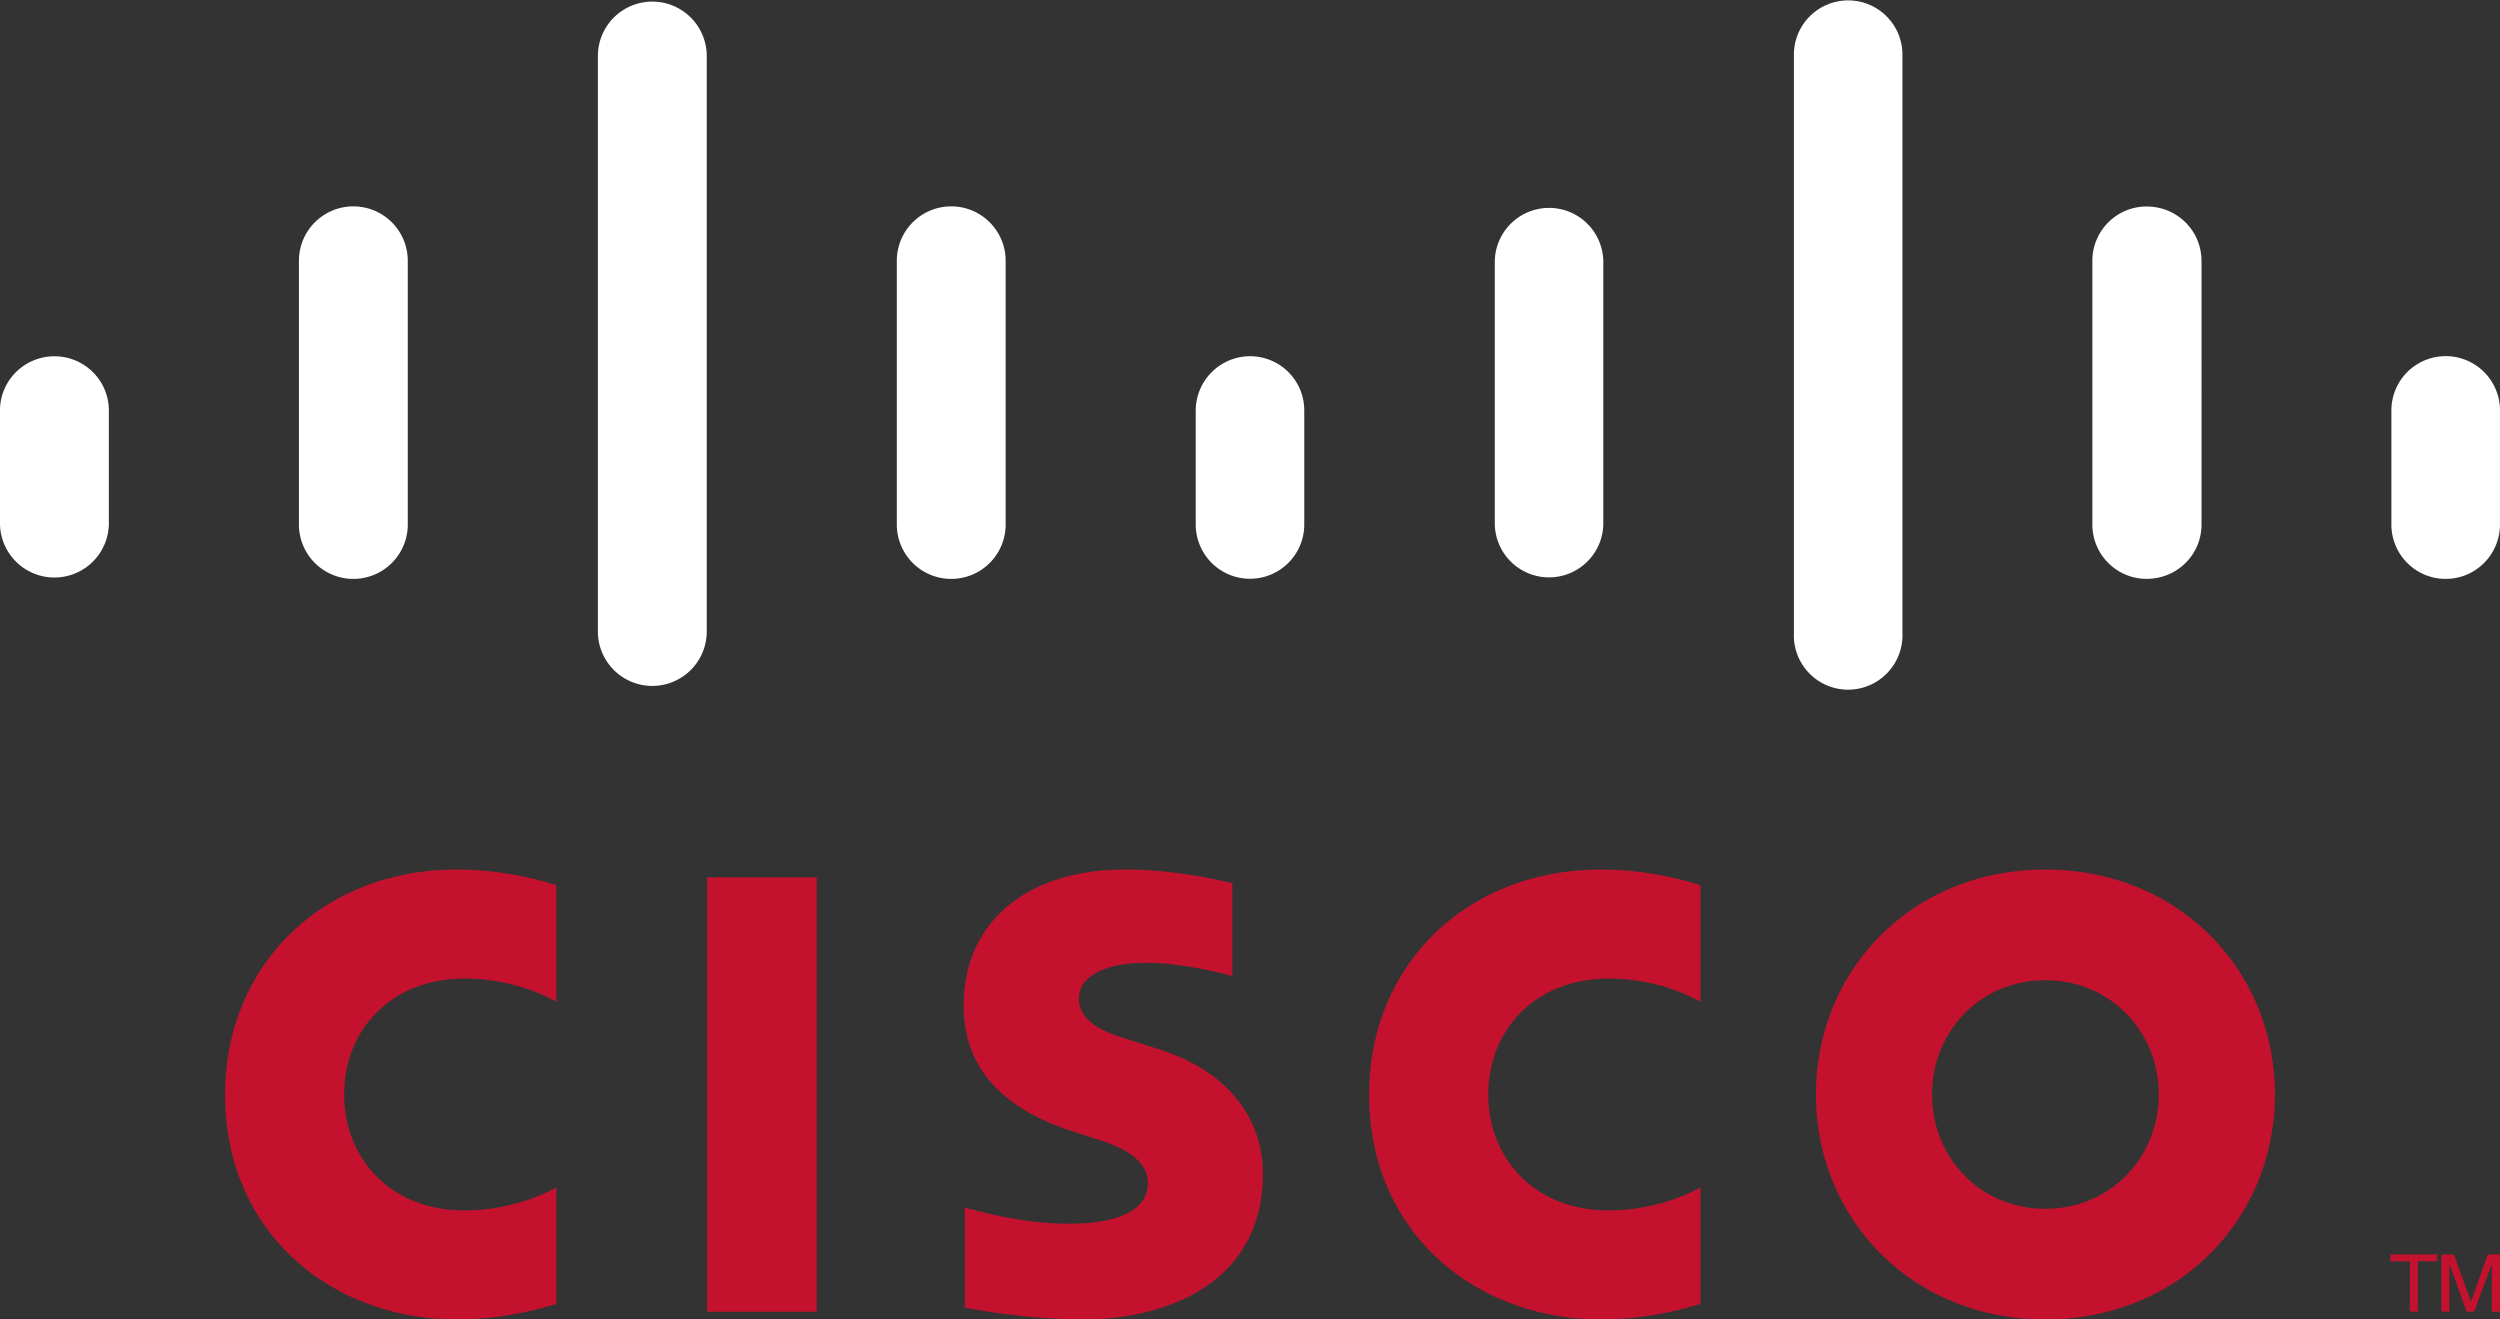
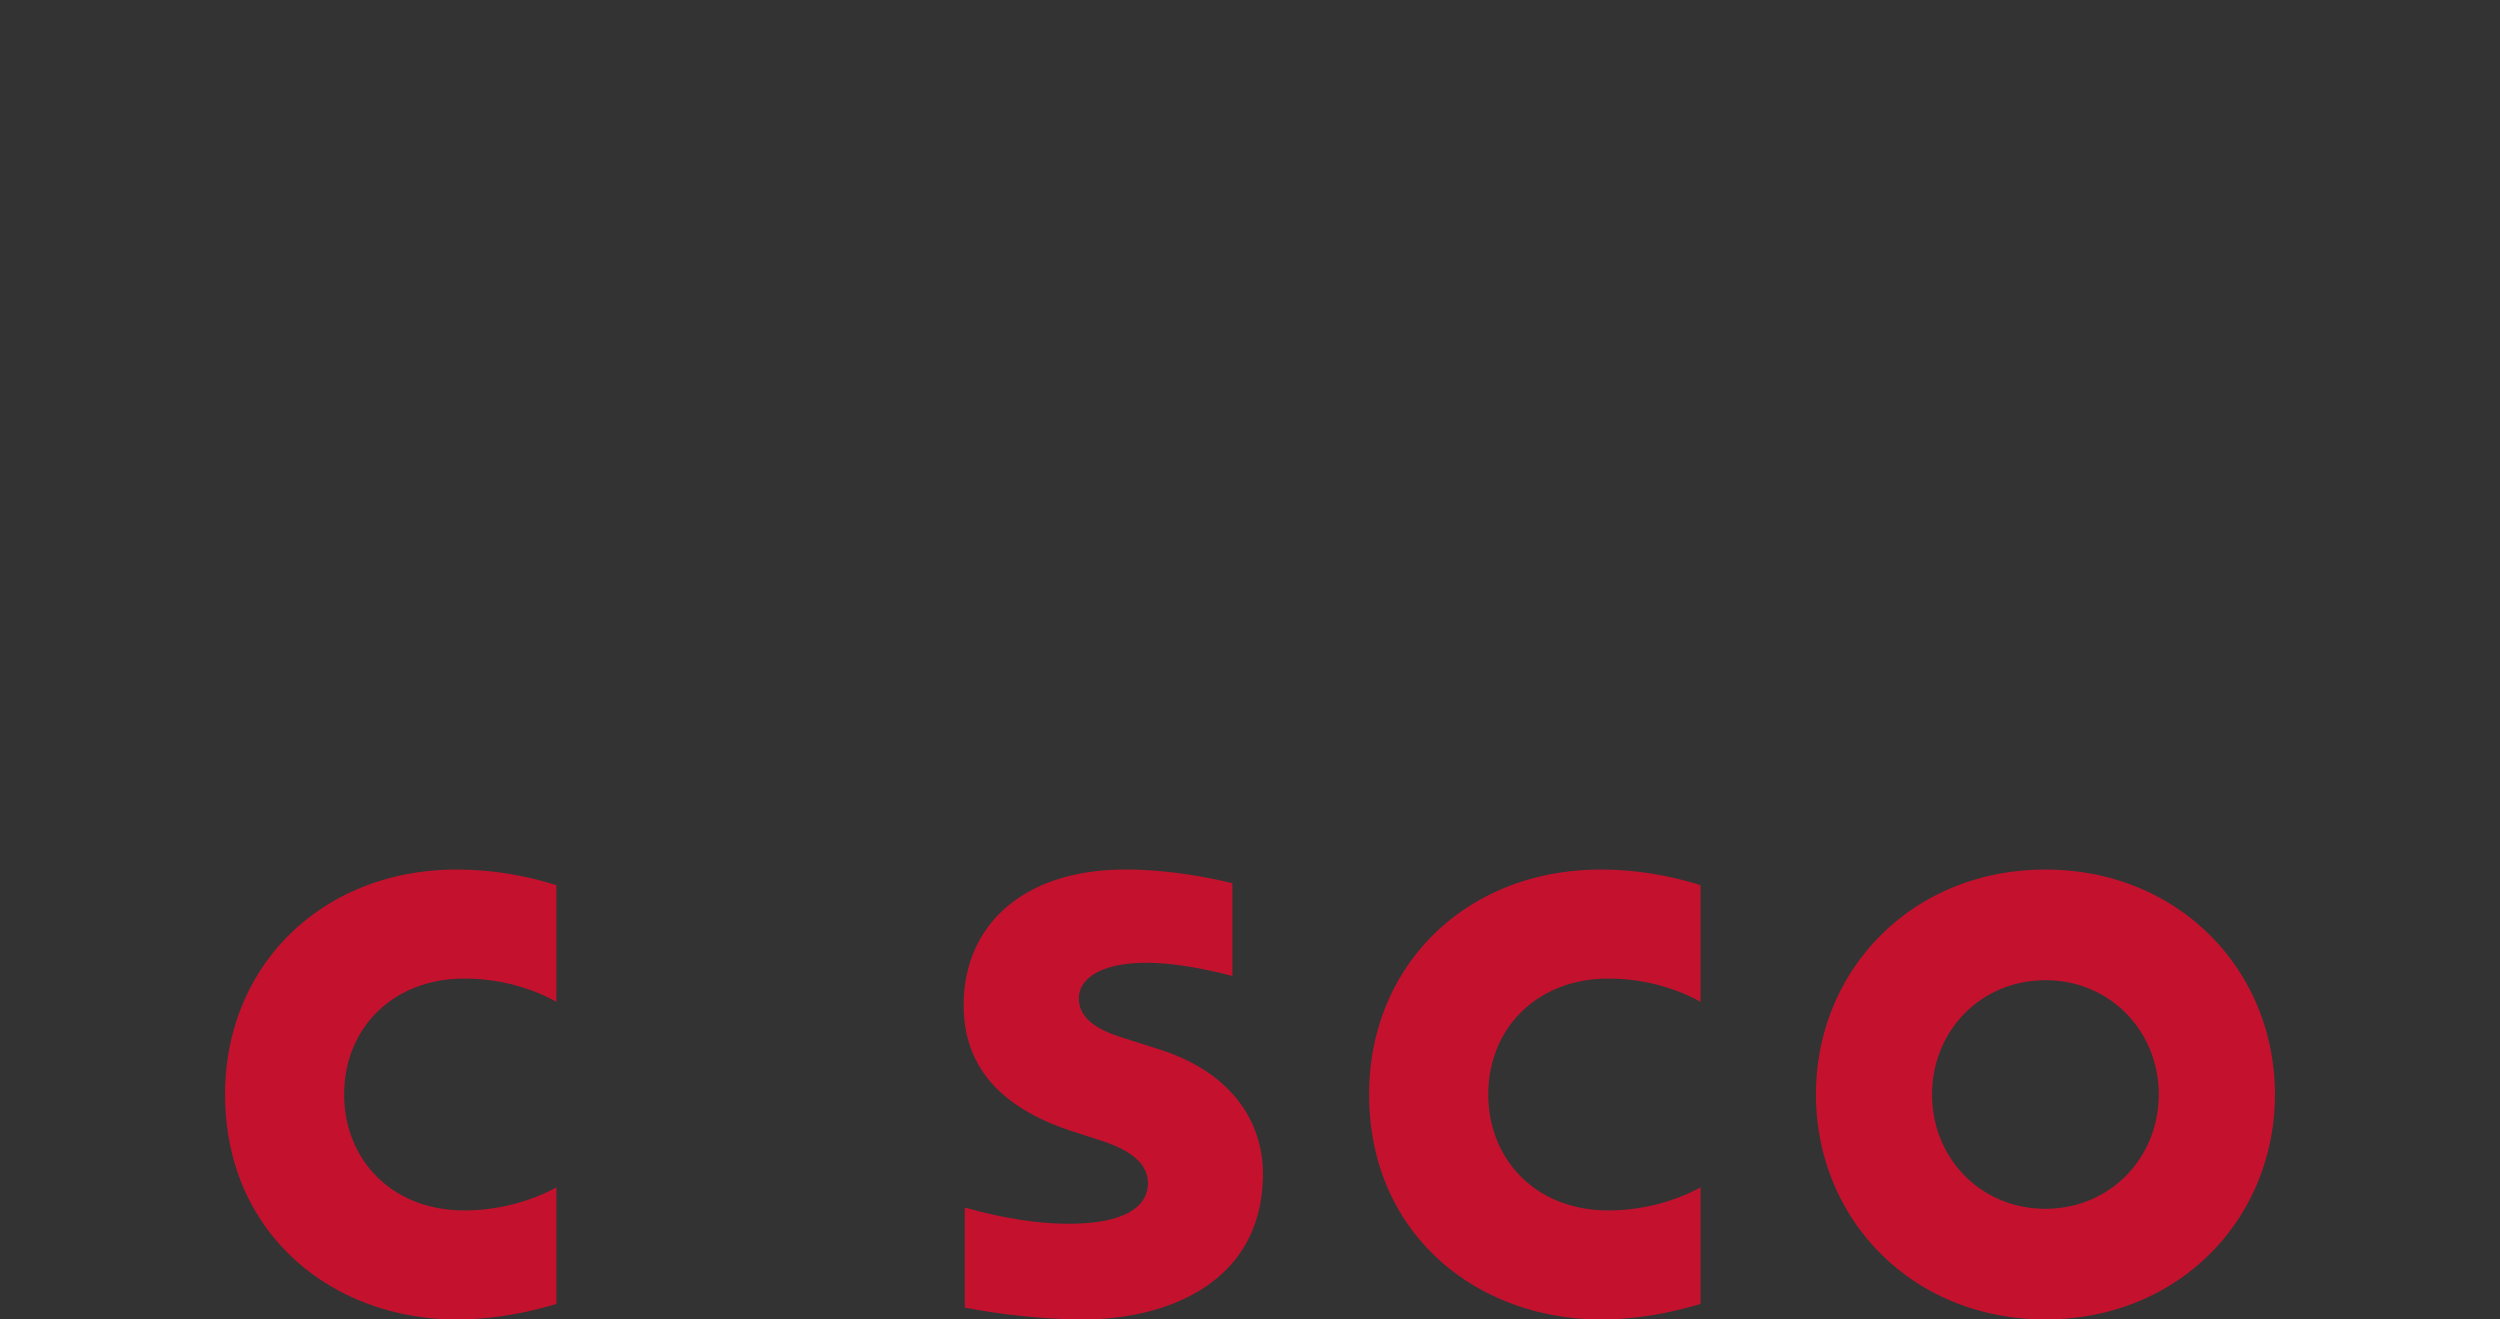
<svg xmlns="http://www.w3.org/2000/svg" width="72" height="38" fill="none">
  <rect width="100%" height="100%" fill="#333333" stroke="none" />
  <path fill="#C4122E" d="M48.976 28.851c-.13-.066-1.146-.668-2.656-.668-2.04 0-3.457 1.42-3.457 3.337 0 1.86 1.355 3.34 3.457 3.34 1.484 0 2.517-.59 2.656-.664v3.358c-.396.11-1.475.445-2.877.445-3.55 0-6.668-2.448-6.668-6.48 0-3.735 2.82-6.475 6.668-6.475 1.48 0 2.578.36 2.877.45v3.357Zm-32.952 0c-.127-.066-1.142-.668-2.652-.668-2.045 0-3.46 1.42-3.46 3.337 0 1.86 1.356 3.34 3.46 3.34 1.484 0 2.516-.59 2.652-.664v3.358c-.392.11-1.47.445-2.88.445-3.548 0-6.661-2.448-6.661-6.48 0-3.735 2.82-6.475 6.662-6.475 1.486 0 2.582.36 2.879.45v3.357Zm42.883-.62c-1.873 0-3.264 1.473-3.264 3.29 0 1.82 1.391 3.292 3.264 3.292 1.871 0 3.266-1.473 3.266-3.293 0-1.816-1.395-3.29-3.266-3.29Zm6.611 3.29c0 3.578-2.763 6.478-6.61 6.478-3.849 0-6.608-2.9-6.608-6.48 0-3.572 2.76-6.475 6.607-6.475 3.848 0 6.611 2.903 6.611 6.476Zm-30.026-3.41c-.046-.016-1.375-.383-2.467-.383-1.265 0-1.953.424-1.953 1.025 0 .762.928 1.028 1.447 1.192l.87.277c2.05.652 2.983 2.055 2.983 3.58 0 3.142-2.764 4.198-5.18 4.198a18.94 18.94 0 0 1-3.406-.342v-2.88c.278.07 1.602.466 2.98.466 1.572 0 2.294-.46 2.294-1.168 0-.634-.626-1-1.408-1.246-.19-.064-.478-.154-.674-.218-1.758-.556-3.224-1.59-3.224-3.66 0-2.34 1.752-3.91 4.662-3.91 1.537 0 2.983.372 3.077.397v2.671Z" />
-   <path fill="#fff" d="M3.135 11.821c0-.862-.704-1.56-1.567-1.56S0 10.958 0 11.82v3.284a1.568 1.568 0 0 0 3.135 0V11.82Zm8.609-4.31a1.567 1.567 0 1 0-3.135 0v7.594a1.567 1.567 0 1 0 3.135 0V7.51v.001Zm8.61-5.897a1.567 1.567 0 0 0-3.135 0v16.612a1.568 1.568 0 0 0 3.135 0V1.614Zm8.609 5.897a1.567 1.567 0 1 0-3.135 0v7.594a1.567 1.567 0 0 0 3.135 0V7.51v.001Zm8.6 4.31a1.56 1.56 0 0 0-2.664-1.104c-.294.292-.46.689-.462 1.103v3.285a1.562 1.562 0 0 0 3.126 0v-3.284Zm8.612-4.31a1.563 1.563 0 0 0-3.125 0v7.594a1.563 1.563 0 0 0 3.125 0V7.51v.001Zm8.615-5.897a1.563 1.563 0 1 0-3.125 0v16.612a1.562 1.562 0 0 0 2.693 1.15 1.566 1.566 0 0 0 .432-1.15V1.614Zm8.613 5.897c0-.863-.699-1.564-1.582-1.564A1.563 1.563 0 0 0 60.26 7.51v7.595c0 .867.7 1.566 1.562 1.566.883 0 1.582-.699 1.582-1.566V7.51v.001ZM72 11.821a1.564 1.564 0 0 0-3.128 0v3.284c0 .867.701 1.567 1.564 1.567.862 0 1.563-.7 1.563-1.567v-3.284H72Z" />
-   <path fill="#C4122E" d="M70.193 36.129v.196h-.558v1.45h-.23v-1.449h-.56v-.197h1.348Zm.117 0h.36l.492 1.35h.008l.477-1.35H72v1.647h-.235v-1.35h-.008l-.5 1.35h-.217l-.488-1.35h-.01v1.35h-.23v-1.647Zm-46.79 1.648h-3.156v-12.51h3.157v12.51Z" />
</svg>